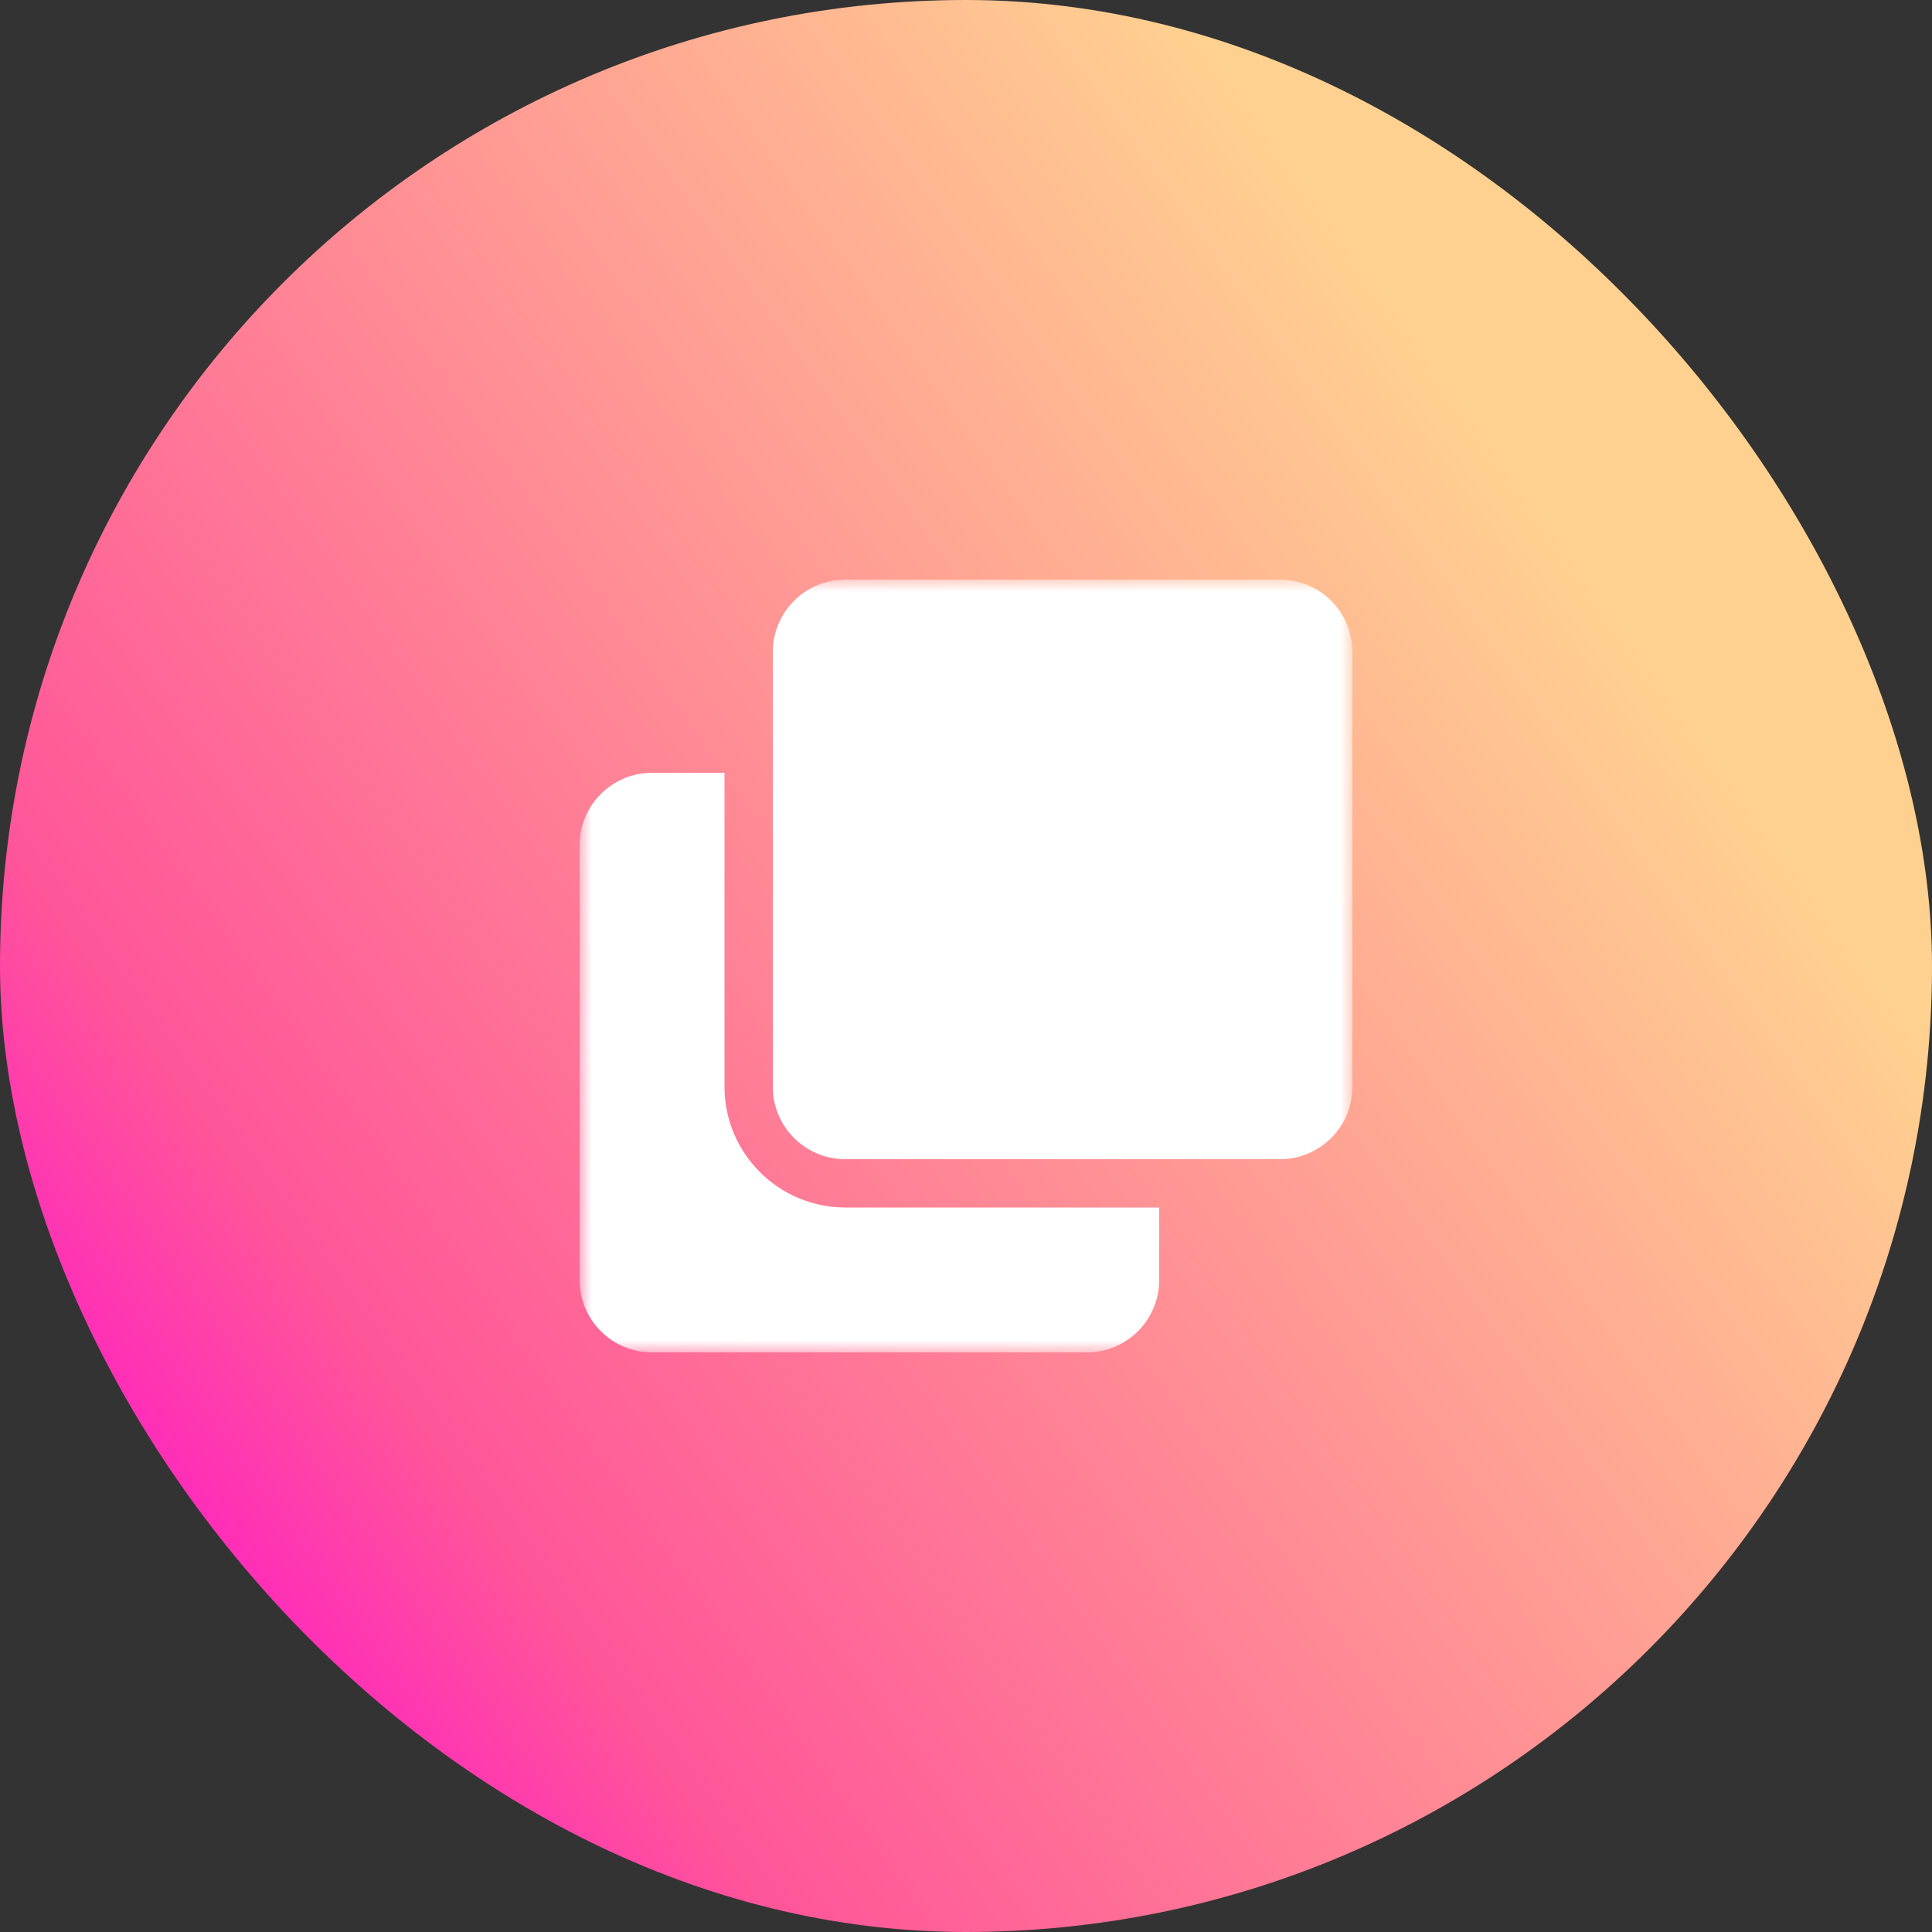
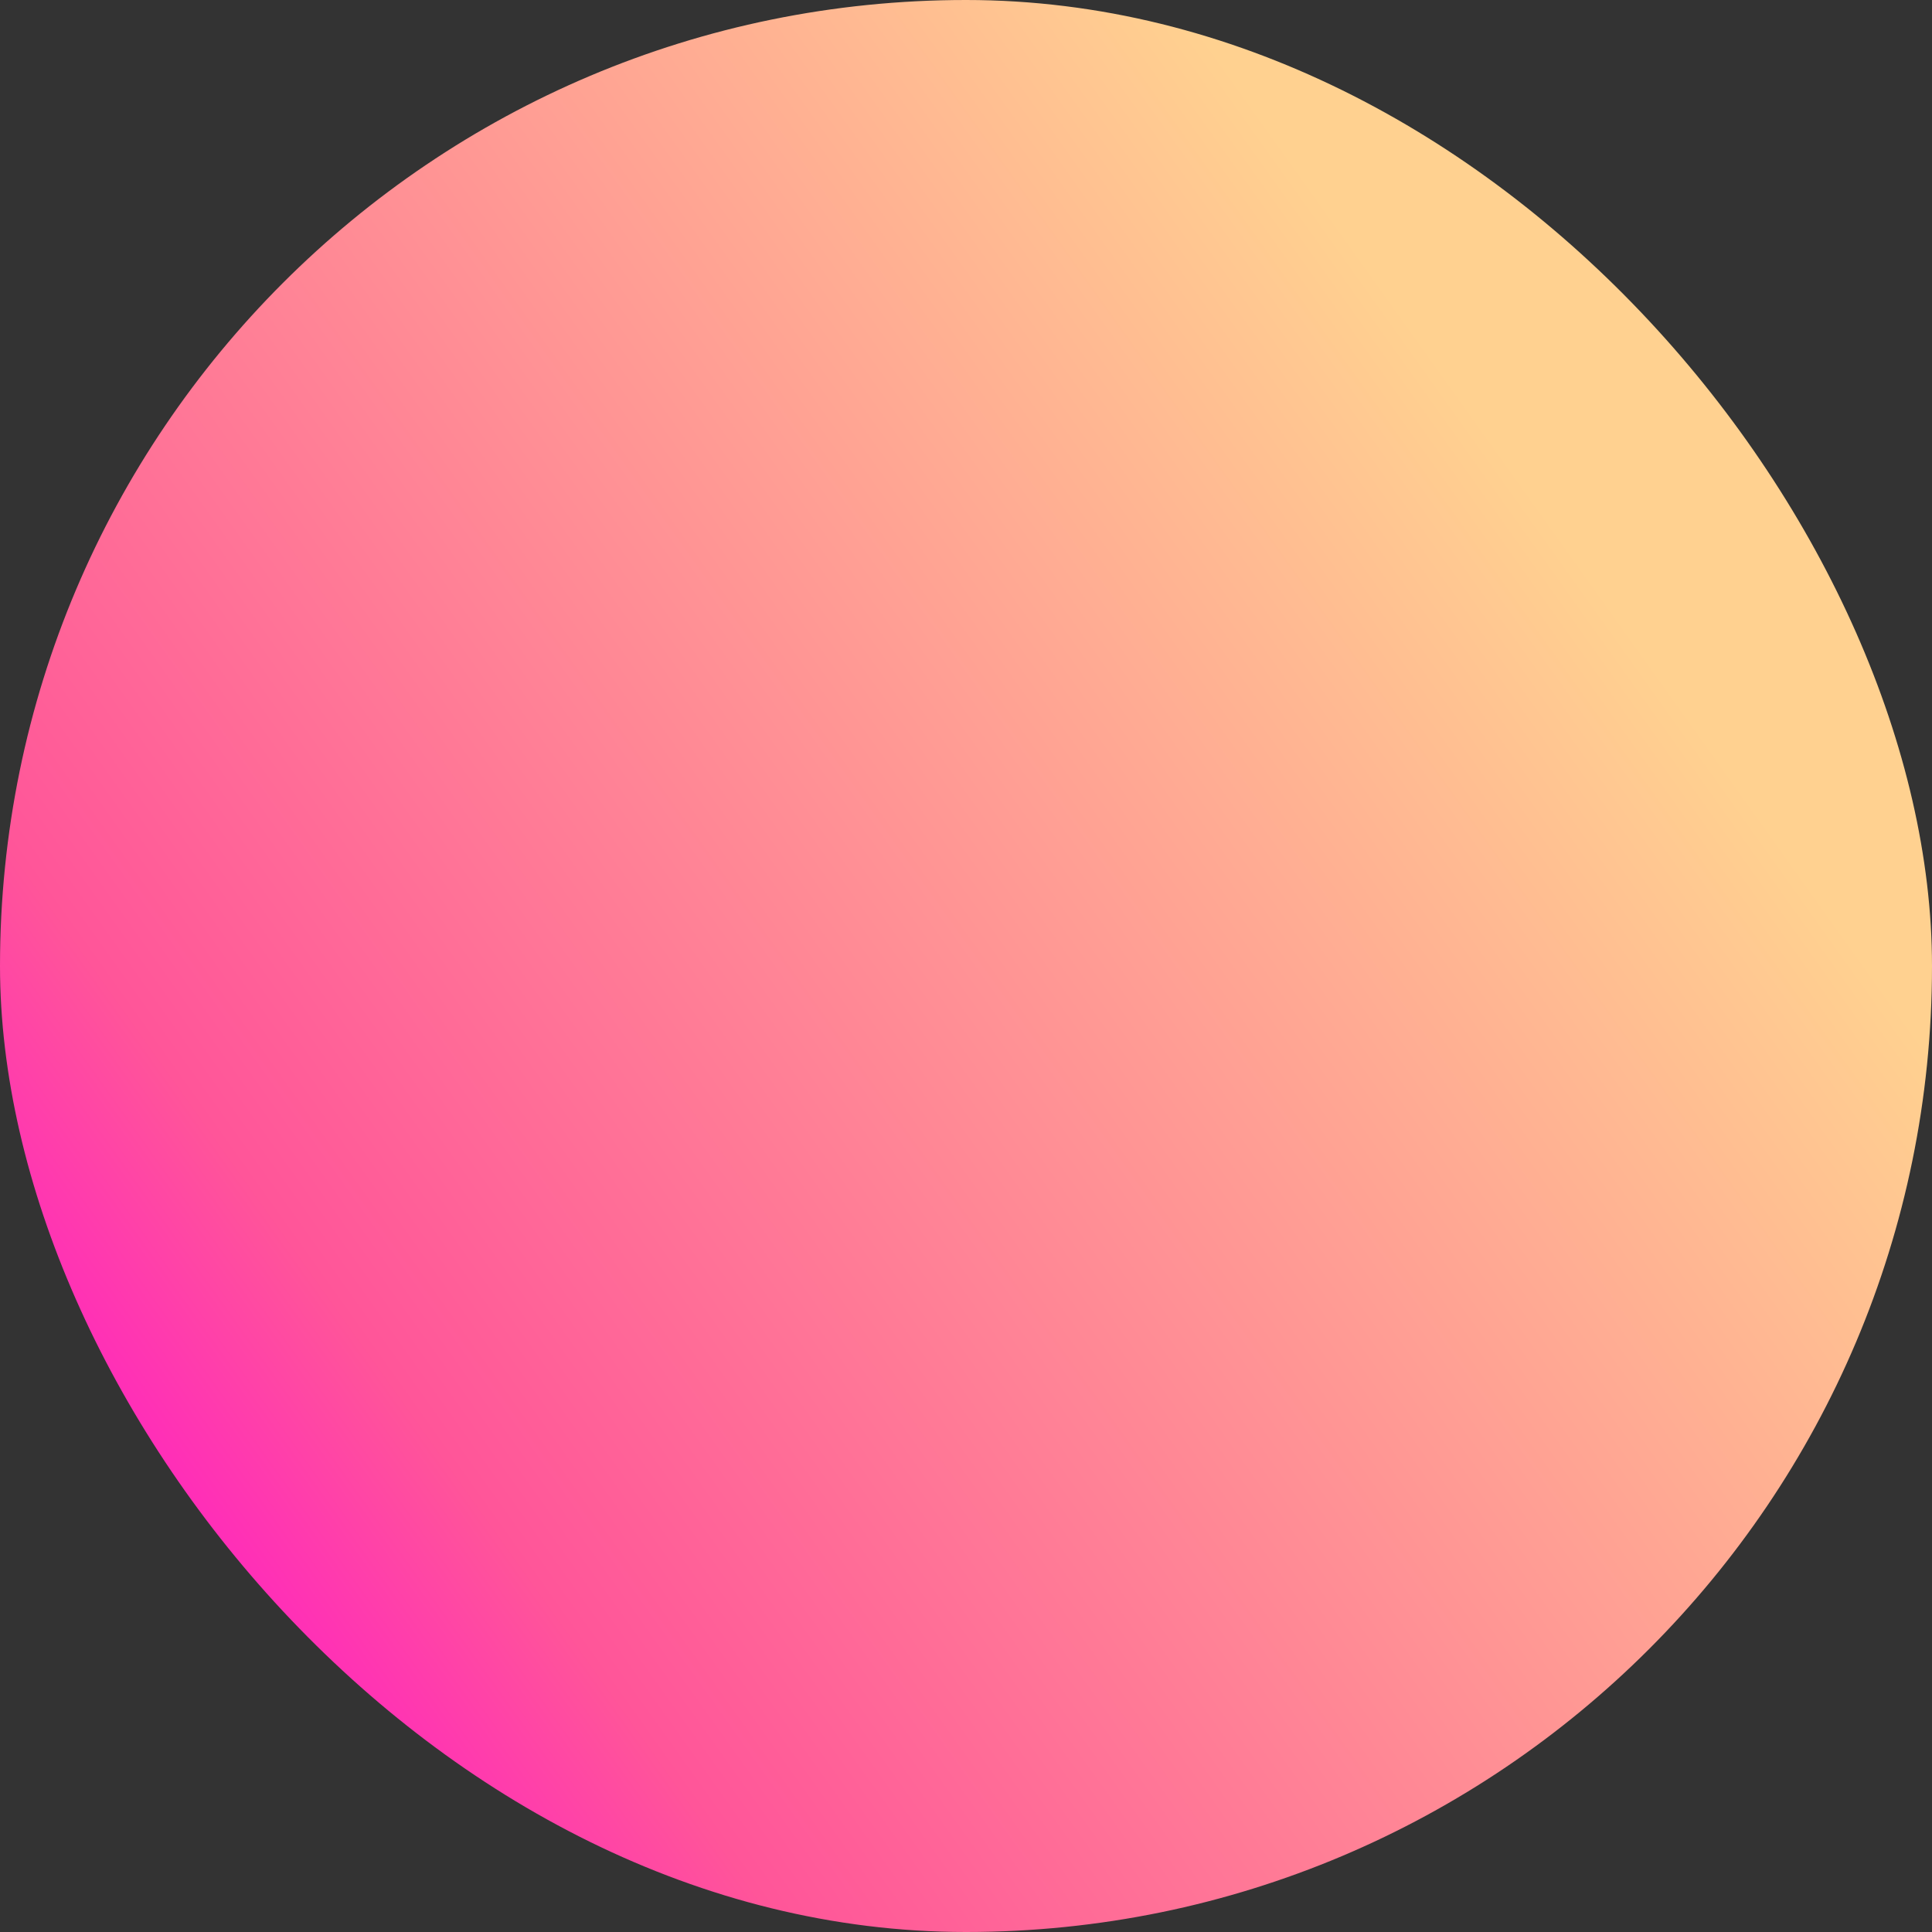
<svg xmlns="http://www.w3.org/2000/svg" width="80" height="80" viewBox="0 0 80 80" fill="none">
  <rect x="0" y="0" width="80" height="80" fill="#333333" stroke="none" />
  <rect width="80" height="80" rx="40" fill="url(#paint0_linear_66_896)" />
  <g clip-path="url(#clip0_66_896)">
    <g clip-path="url(#clip1_66_896)">
      <g clip-path="url(#clip2_66_896)">
        <mask id="mask0_66_896" style="mask-type:luminance" maskUnits="userSpaceOnUse" x="24" y="24" width="32" height="32">
          <path d="M56 24H24V56H56V24Z" fill="white" />
        </mask>
        <g mask="url(#mask0_66_896)">
          <path d="M53 24C54.657 24 56 25.343 56 27V45C56 46.657 54.657 48 53 48H35C33.343 48 32 46.657 32 45V27C32 25.343 33.343 24 35 24H53ZM35 50C32.243 50 30 47.757 30 45V32H27C25.343 32 24 33.343 24 35V53C24 54.657 25.343 56 27 56H45C46.657 56 48 54.657 48 53V50H35Z" fill="white" />
        </g>
      </g>
    </g>
  </g>
  <defs>
    <linearGradient id="paint0_linear_66_896" x1="85.422" y1="7.601" x2="-5.422" y2="72.399" gradientUnits="userSpaceOnUse">
      <stop offset="0.227" stop-color="#FFD190" />
      <stop offset="0.763" stop-color="#FF5599" />
      <stop offset="0.906" stop-color="#FF14CC" />
    </linearGradient>
    <clipPath id="clip0_66_896">
      <rect width="32" height="32" fill="white" transform="translate(24 24)" />
    </clipPath>
    <clipPath id="clip1_66_896">
-       <rect width="32" height="32" fill="white" transform="translate(24 24)" />
-     </clipPath>
+       </clipPath>
    <clipPath id="clip2_66_896">
      <rect width="32" height="32" fill="white" transform="translate(24 24)" />
    </clipPath>
  </defs>
</svg>